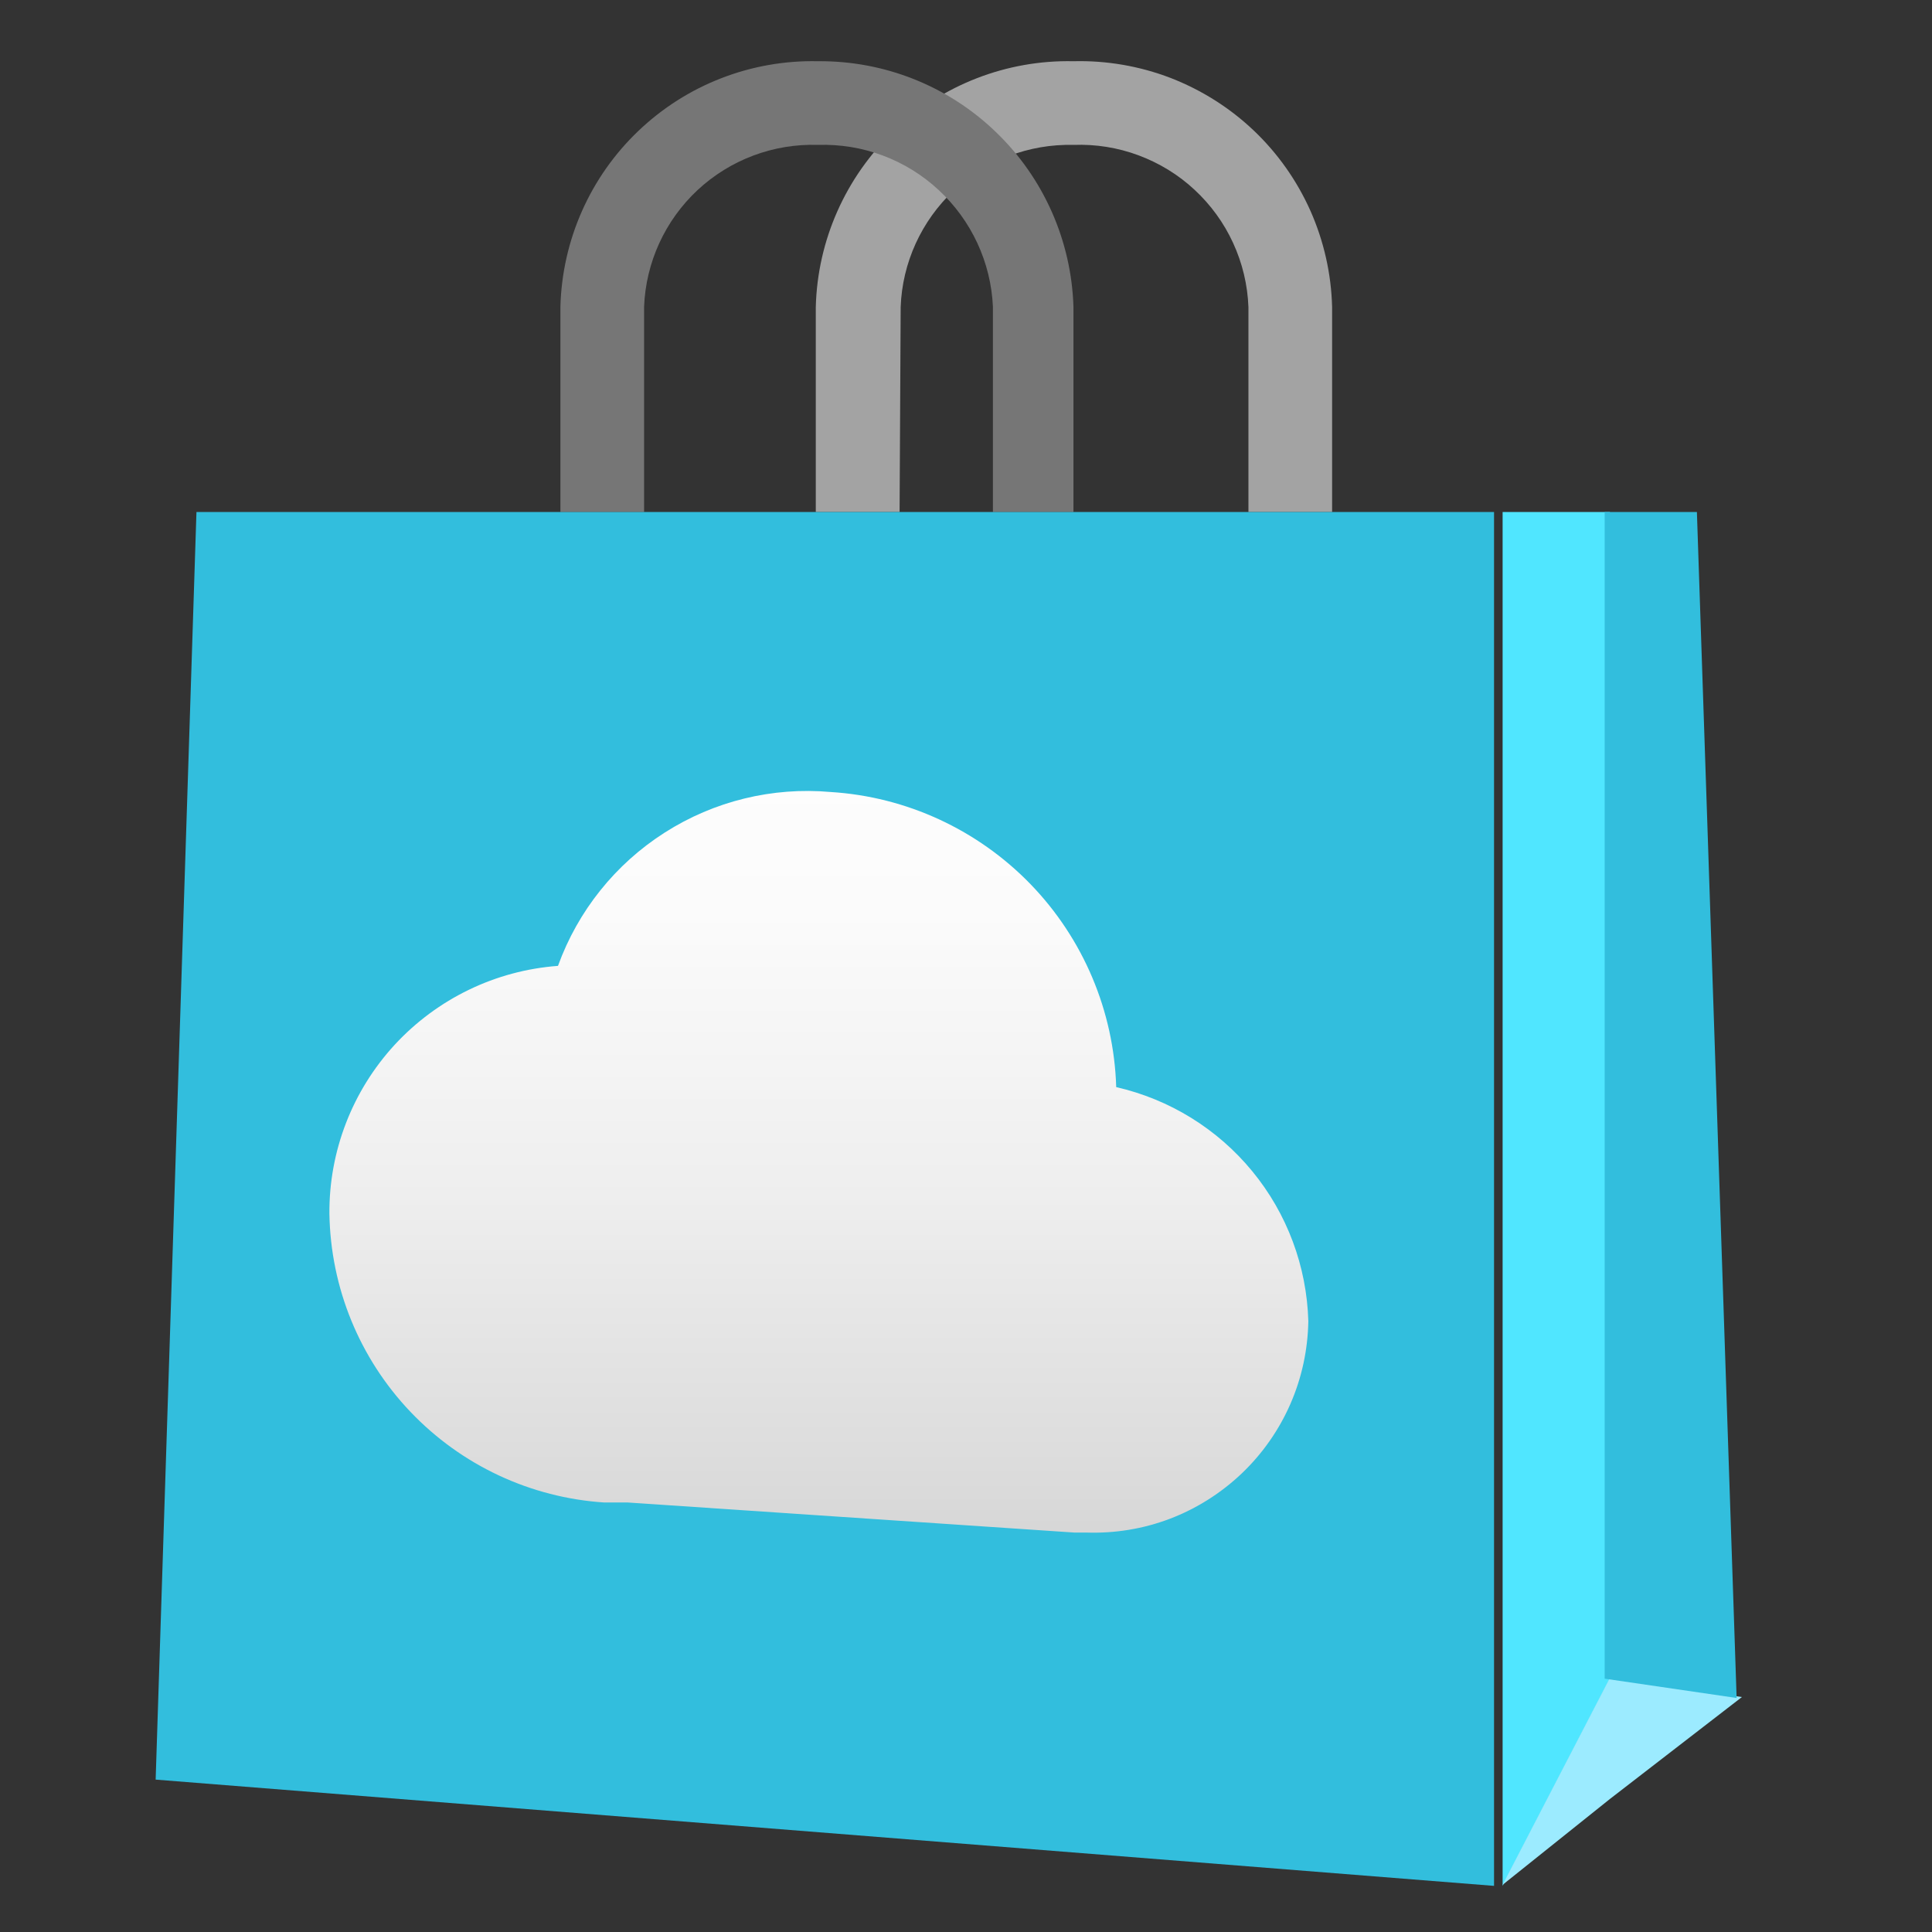
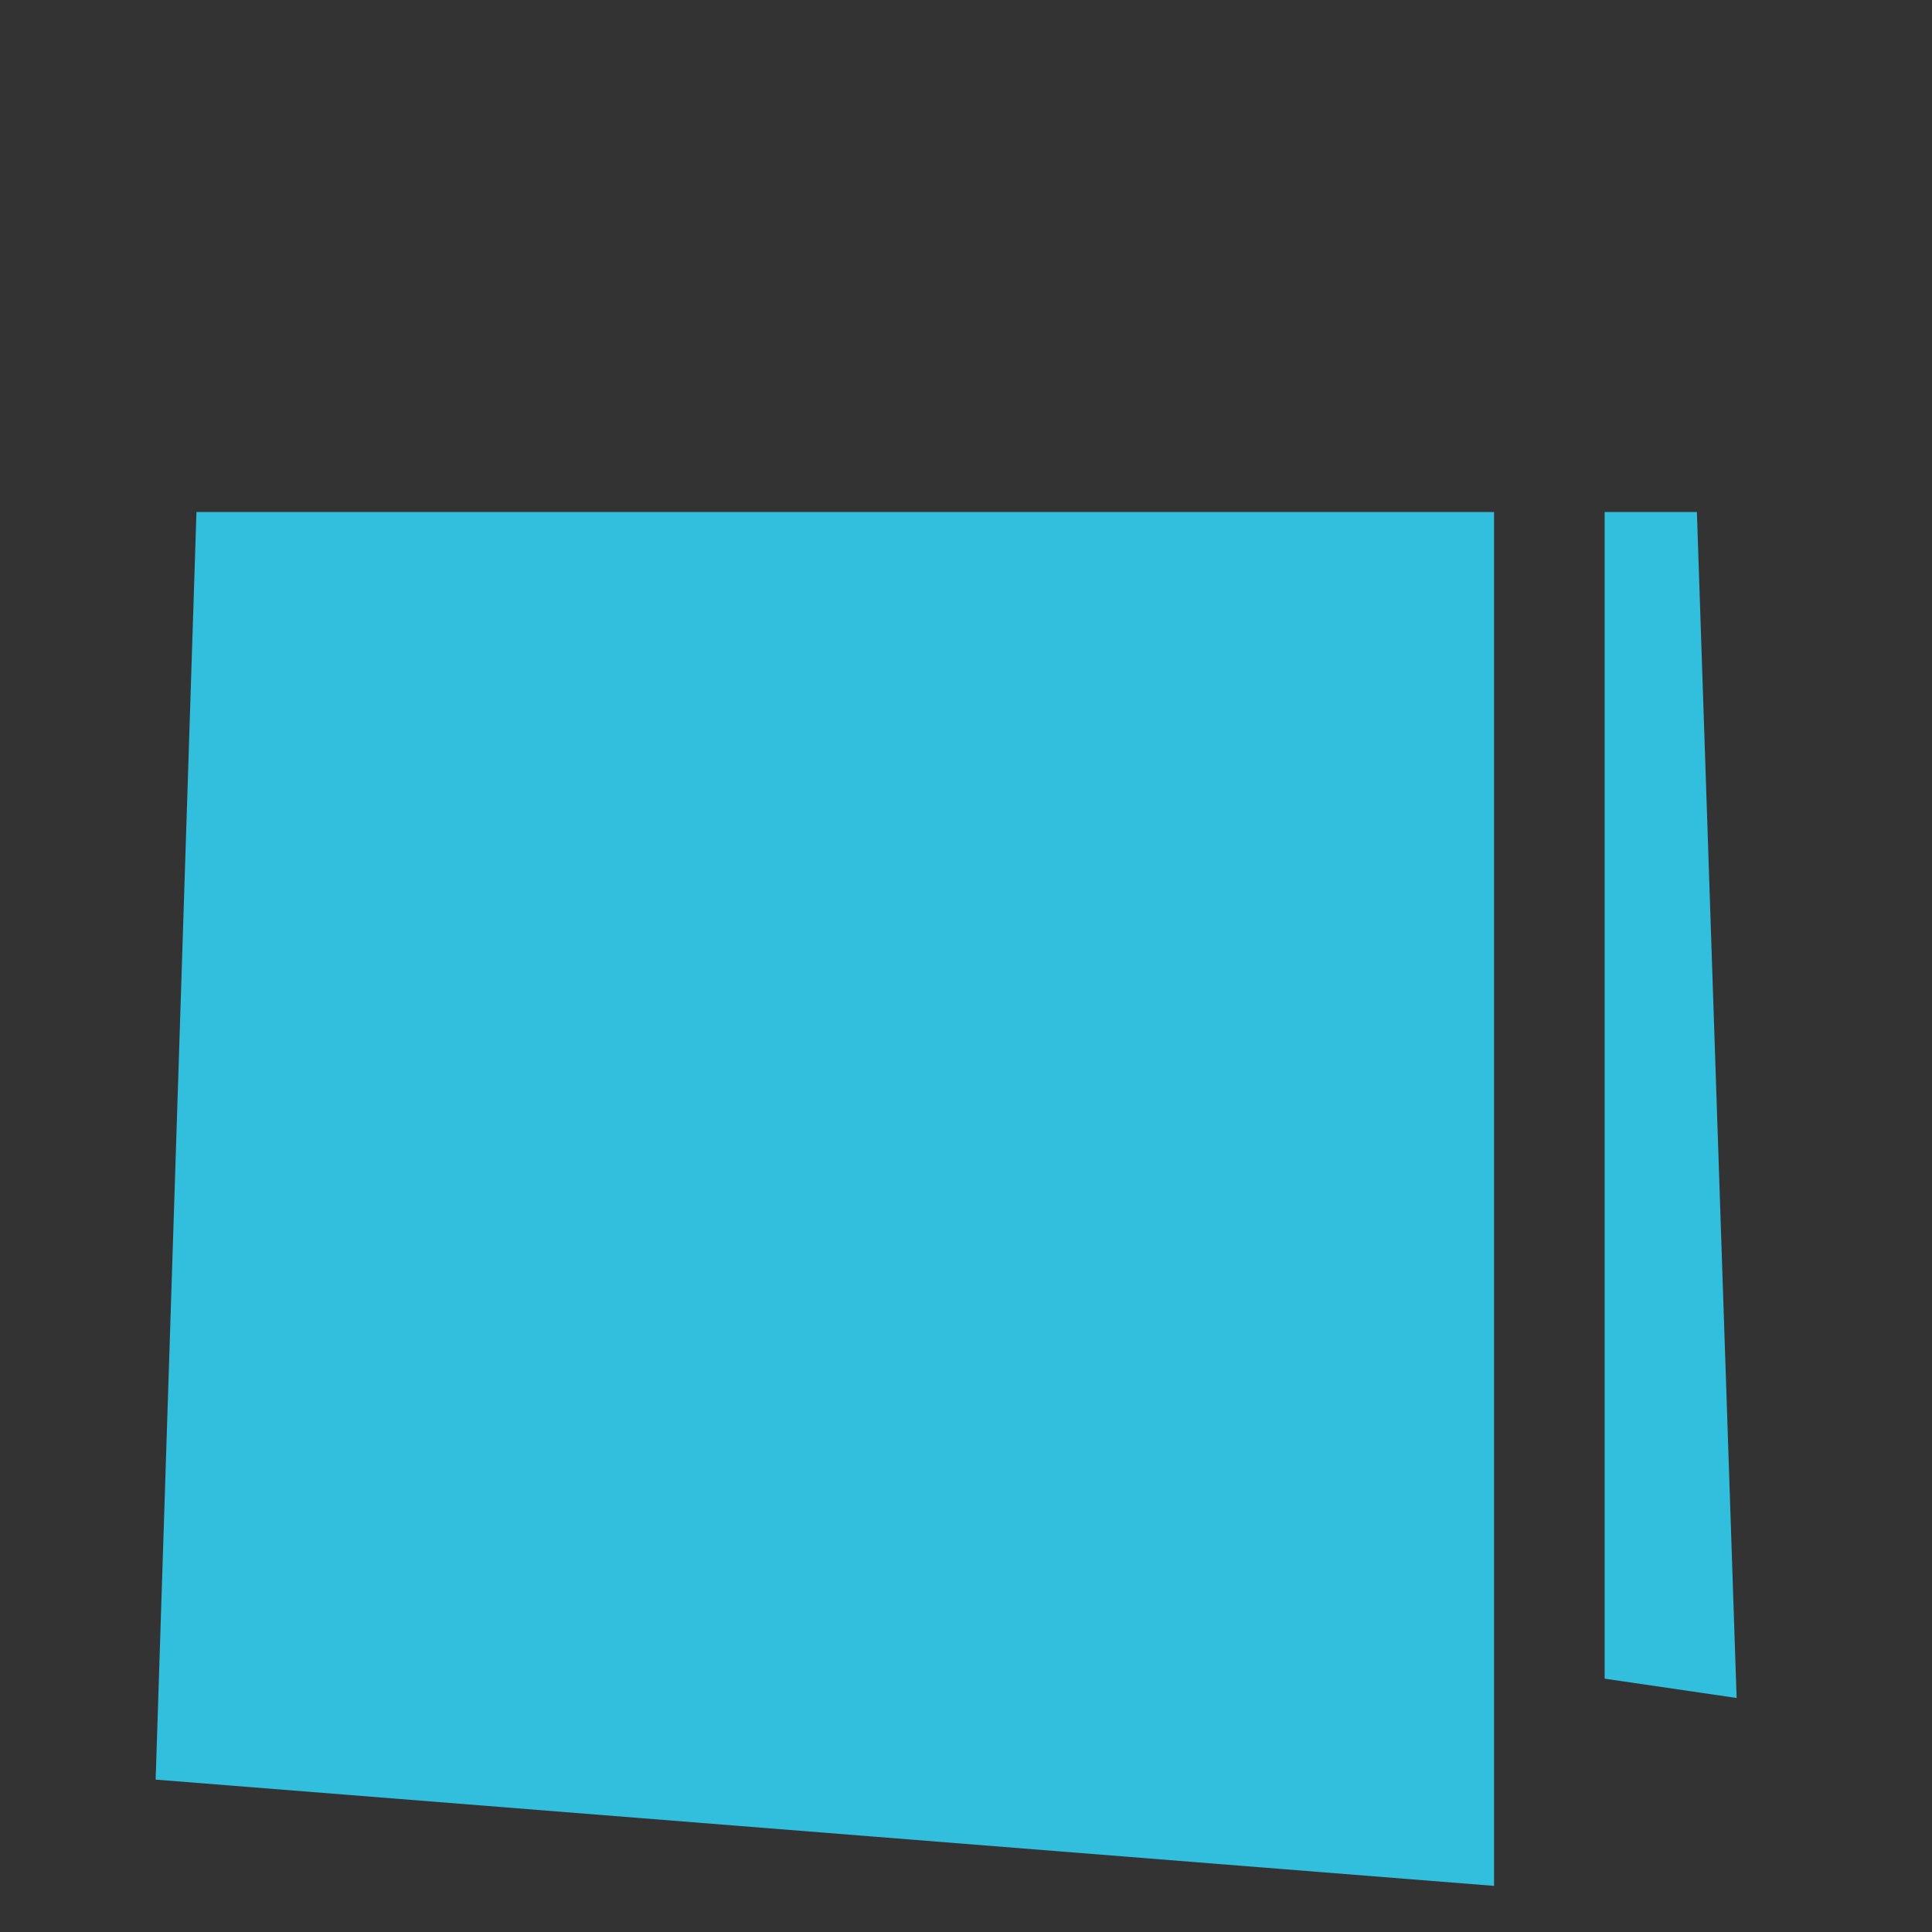
<svg xmlns="http://www.w3.org/2000/svg" width="16" height="16" viewBox="0 0 16 16" fill="none">
  <rect x="0" y="0" width="16" height="16" fill="#333333" stroke="none" />
-   <path d="M13.333 4.24H12.444V15.618L13.333 13.902V4.24Z" fill="#50E6FF" />
-   <path d="M13.333 13.894L12.444 15.609L13.333 14.898L14.426 14.054L13.333 13.894Z" fill="#9CEBFF" />
-   <path d="M7.459 2.543C7.472 2.176 7.631 1.829 7.898 1.578C8.166 1.326 8.523 1.191 8.89 1.2C9.073 1.193 9.256 1.222 9.428 1.286C9.6 1.35 9.758 1.446 9.892 1.571C10.027 1.696 10.136 1.846 10.212 2.012C10.289 2.179 10.332 2.359 10.339 2.543V4.24H11.032V2.543C11.025 2.268 10.964 1.998 10.853 1.747C10.741 1.496 10.582 1.27 10.383 1.081C10.184 0.892 9.949 0.744 9.693 0.645C9.437 0.547 9.164 0.5 8.89 0.507C8.337 0.495 7.802 0.703 7.403 1.084C7.003 1.466 6.77 1.99 6.756 2.543V4.24H7.45L7.459 2.543Z" fill="#A3A3A3" />
-   <path d="M5.334 2.542C5.348 2.174 5.507 1.826 5.777 1.574C6.047 1.323 6.405 1.188 6.774 1.2C7.144 1.188 7.503 1.322 7.774 1.574C8.045 1.825 8.207 2.173 8.223 2.542V4.24H8.89V2.542C8.873 1.994 8.643 1.473 8.247 1.093C7.852 0.712 7.323 0.502 6.774 0.507C6.221 0.495 5.687 0.702 5.287 1.084C4.887 1.465 4.655 1.99 4.641 2.542V4.24H5.334V2.542Z" fill="#767676" />
  <path d="M12.373 4.24V15.618L1.289 14.738L1.627 4.24H12.373Z" fill="#32BEDD" />
  <path d="M13.289 4.24V13.902L14.382 14.062L14.053 4.24H13.289Z" fill="#32BEDD" />
-   <path d="M10.835 10.941C10.822 10.487 10.659 10.05 10.371 9.7C10.083 9.349 9.686 9.104 9.244 9.003C9.225 8.374 8.972 7.775 8.535 7.323C8.097 6.871 7.507 6.598 6.879 6.559C6.397 6.516 5.914 6.634 5.505 6.895C5.097 7.155 4.786 7.543 4.621 7.999C4.104 8.037 3.621 8.271 3.269 8.652C2.918 9.033 2.724 9.534 2.728 10.052C2.738 10.664 2.977 11.249 3.399 11.692C3.821 12.135 4.393 12.403 5.004 12.443H5.199L8.897 12.692H8.995C9.231 12.7 9.467 12.662 9.688 12.578C9.909 12.494 10.111 12.366 10.283 12.203C10.454 12.04 10.591 11.845 10.686 11.628C10.781 11.411 10.831 11.178 10.835 10.941Z" fill="url(#paint0_linear_6745_9877)" />
  <defs>
    <linearGradient id="paint0_linear_6745_9877" x1="6.781" y1="13.634" x2="6.781" y2="5.19" gradientUnits="userSpaceOnUse">
      <stop stop-color="#CCCCCC" />
      <stop offset="0.15" stop-color="#DADADA" />
      <stop offset="0.44" stop-color="#EEEEEE" />
      <stop offset="0.72" stop-color="#FBFBFB" />
      <stop offset="1" stop-color="white" />
    </linearGradient>
  </defs>
</svg>